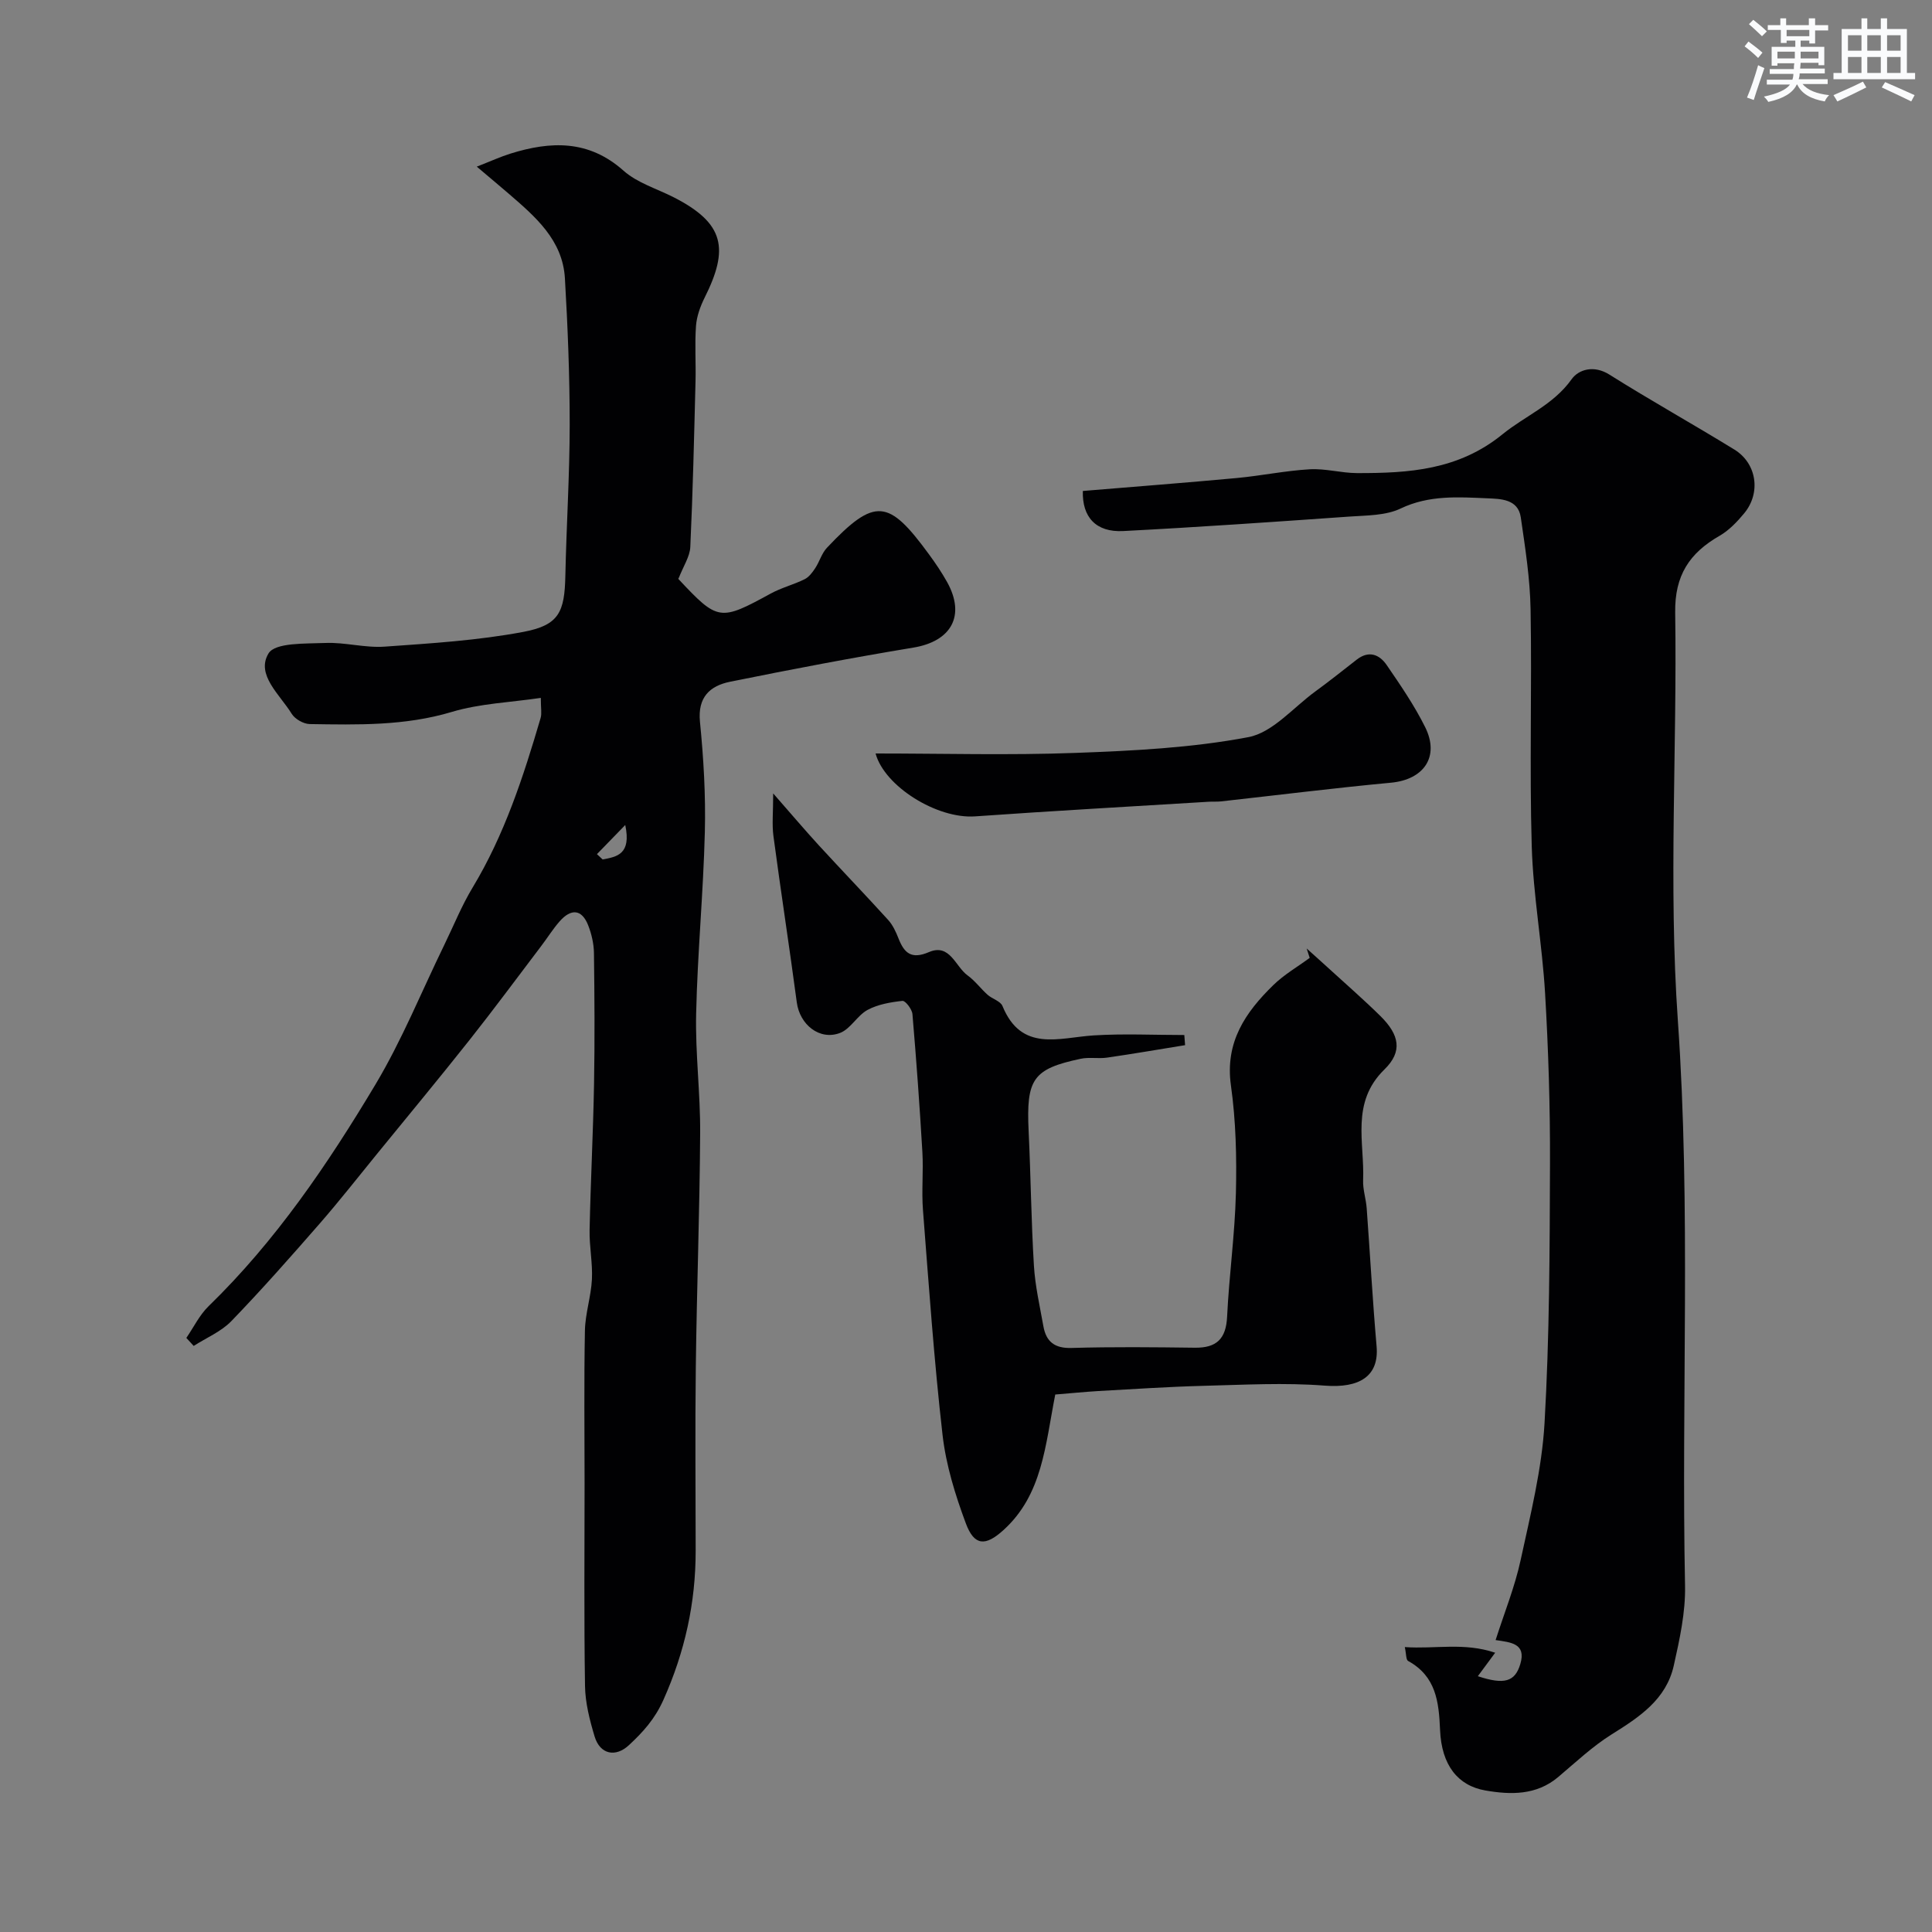
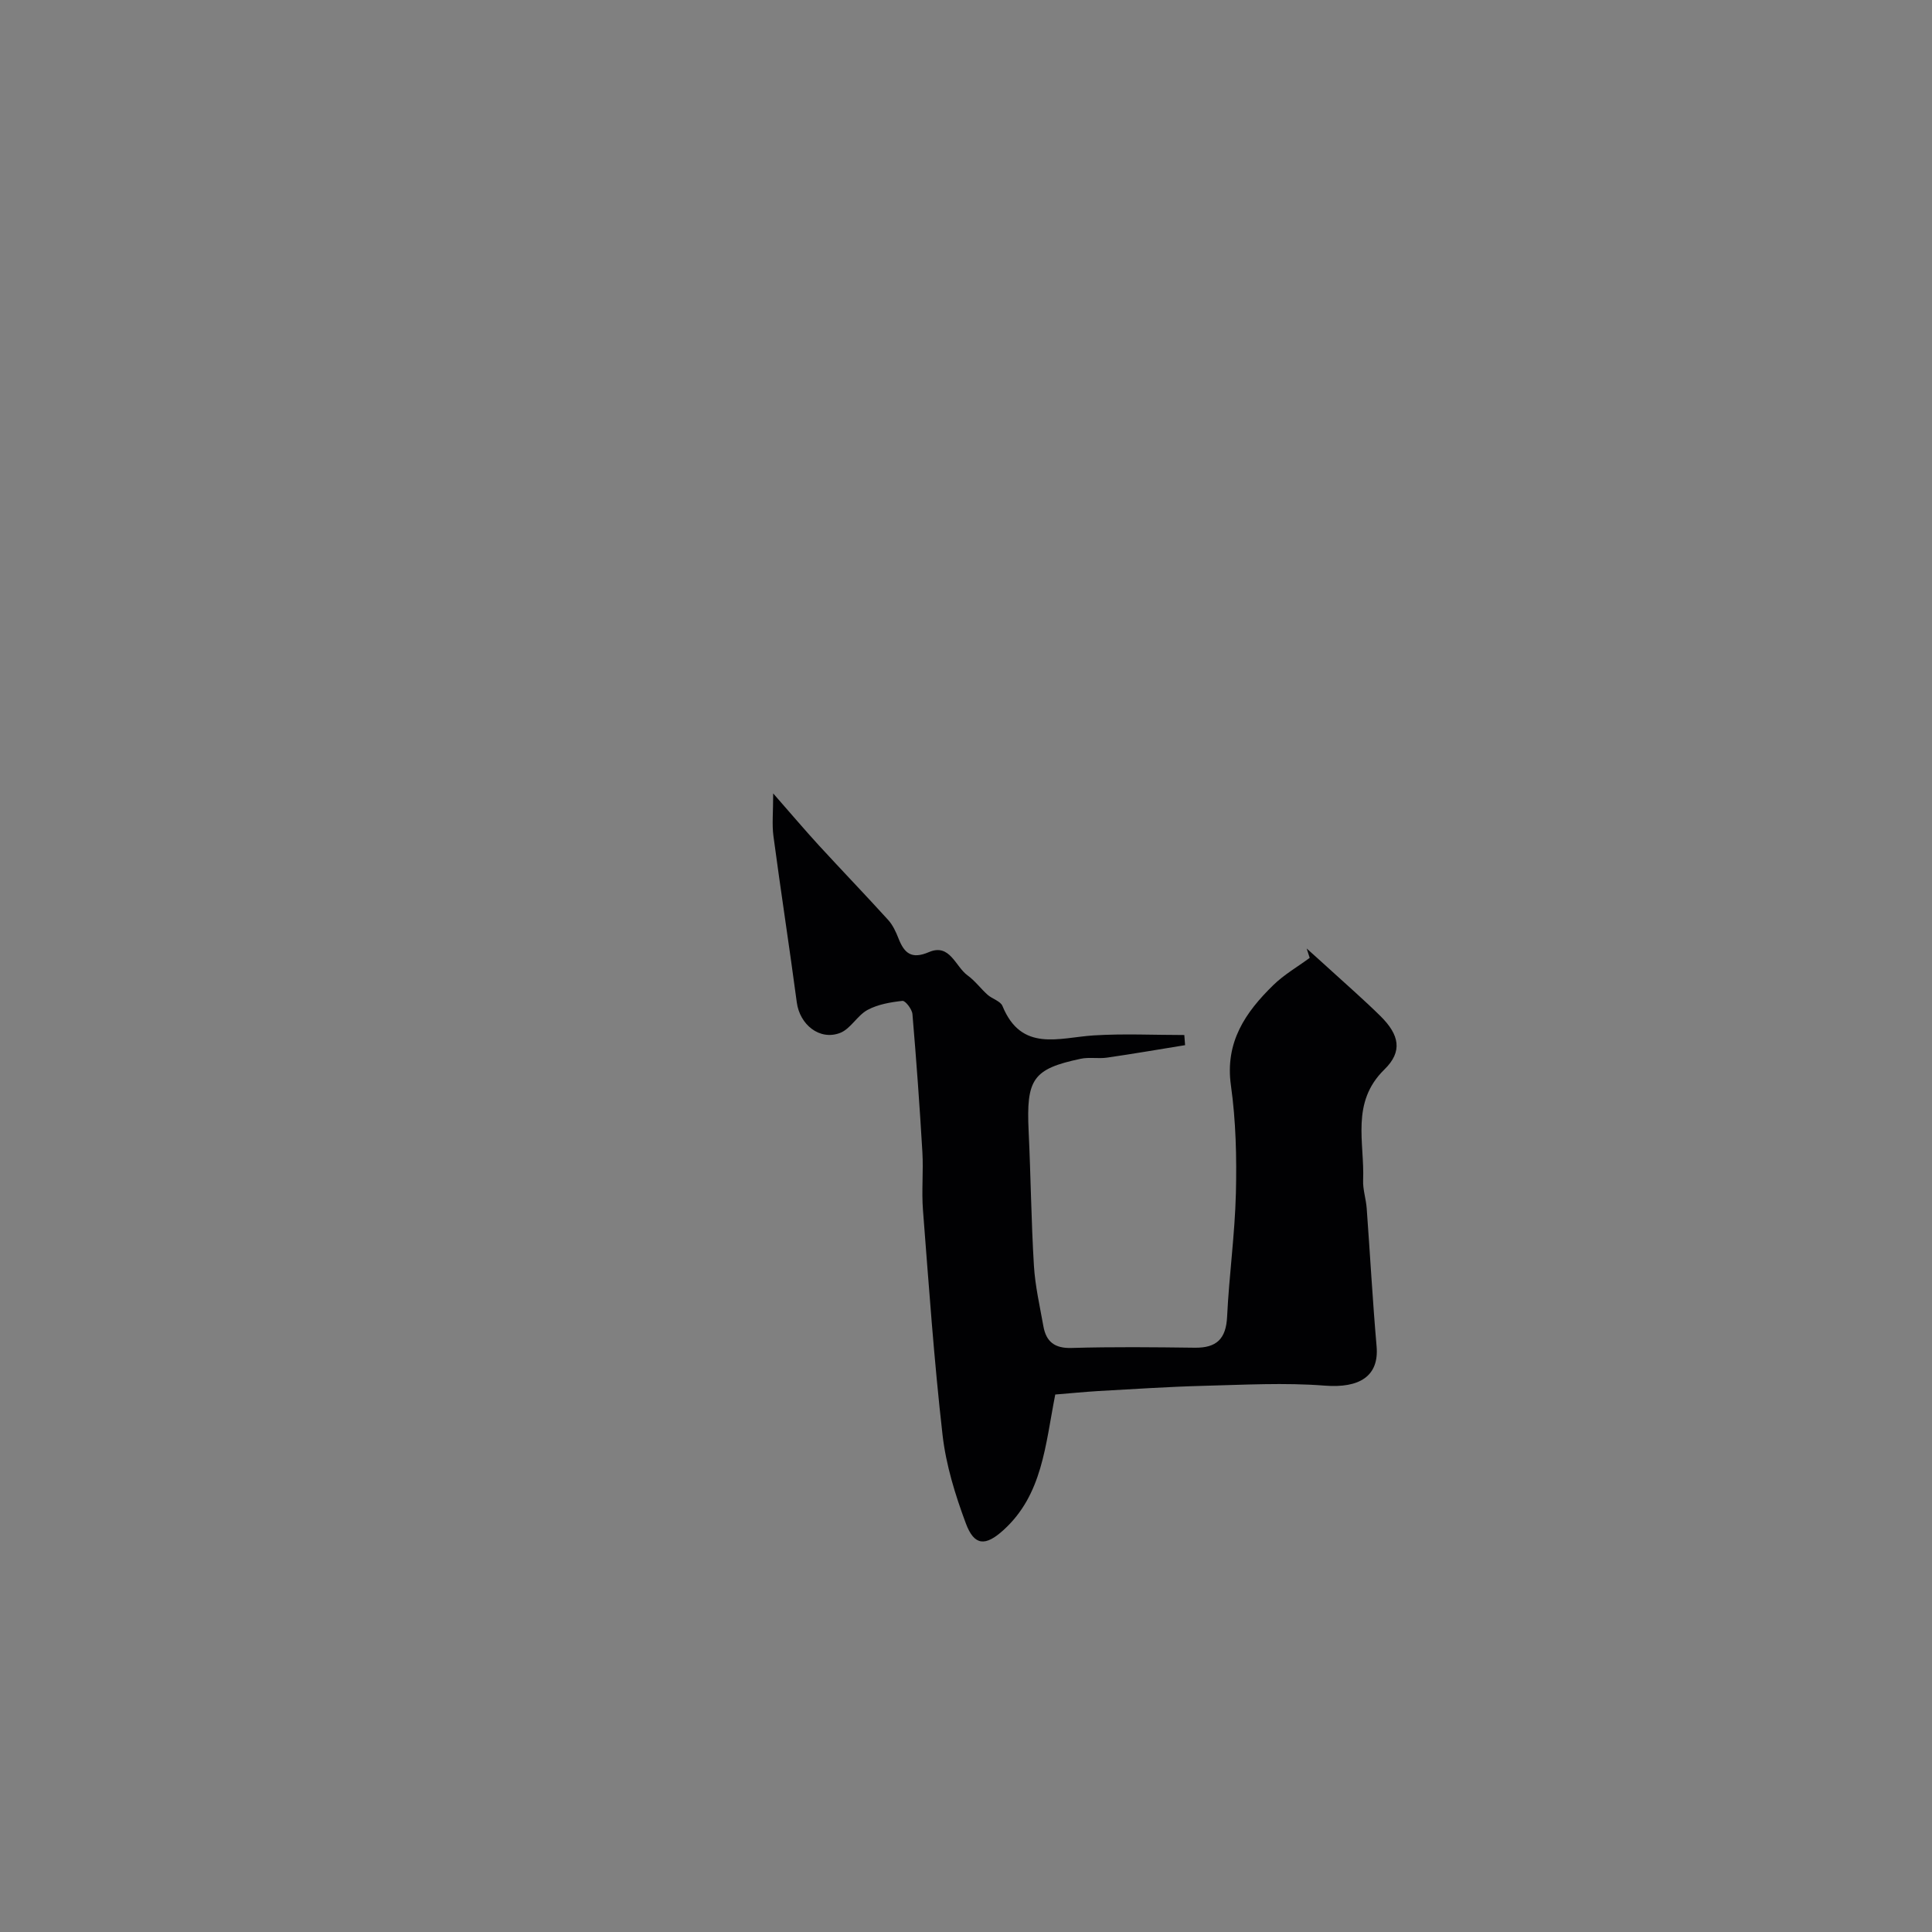
<svg xmlns="http://www.w3.org/2000/svg" enable-background="new 0 0 400 400" viewBox="0 0 400 400">
  <rect x="0" y="0" width="400" height="400" fill="#808080" stroke="none" />
  <g fill="#010103">
-     <path d="m38.58 277c1.52-2.21 2.73-4.75 4.62-6.58 13.89-13.5 24.66-29.39 34.51-45.85 5.51-9.21 9.57-19.29 14.29-28.97 1.93-3.96 3.58-8.09 5.85-11.84 6.61-10.96 10.51-22.96 14.08-35.11.27-.92.04-1.98.04-4.16-6.34.94-12.61 1.16-18.41 2.9-9.72 2.92-19.55 2.67-29.43 2.52-1.29-.02-3.07-1.04-3.74-2.13-2.42-3.95-7.46-8.08-4.8-12.49 1.38-2.29 7.66-2 11.76-2.17 4.08-.17 8.23 1.05 12.29.76 9.63-.68 19.34-1.28 28.8-3.07 7.31-1.39 8.45-4.12 8.61-11.58.22-10.44.89-20.87.9-31.3 0-10.1-.4-20.21-.99-30.29-.46-7.97-6.14-12.79-11.66-17.56-1.83-1.58-3.69-3.12-6.59-5.58 3.02-1.18 4.94-2.06 6.95-2.69 8.36-2.61 16.22-2.9 23.45 3.54 2.84 2.53 6.88 3.71 10.38 5.5 10.55 5.38 11.46 10.66 6.4 20.77-.9 1.81-1.64 3.86-1.79 5.84-.28 3.81 0 7.66-.1 11.49-.29 11.43-.55 22.87-1.08 34.29-.09 2.01-1.44 3.96-2.47 6.63-.19-.56-.17-.18.03.03 8.15 8.71 8.58 8.73 19.07 3 2.22-1.22 4.76-1.85 7.04-2.98.9-.44 1.62-1.42 2.2-2.3.89-1.35 1.34-3.07 2.42-4.21 10-10.6 12.79-10.03 21.15 1.39 1.35 1.84 2.63 3.74 3.74 5.73 3.85 6.95.86 12.25-7 13.55-12.69 2.1-25.34 4.51-37.95 7.07-4.15.84-6.74 3.18-6.23 8.3.75 7.56 1.2 15.2 1.01 22.79-.31 12.54-1.52 25.06-1.8 37.61-.19 8.25.89 16.53.83 24.8-.1 16.1-.7 32.19-.9 48.29-.16 12.7-.04 25.4-.03 38.1.01 10.79-2.23 20.95-6.68 30.91-1.78 3.98-4.22 6.65-7.12 9.35-2.79 2.61-6 1.93-7.12-1.77-1.02-3.4-1.94-6.98-1.99-10.49-.22-13.99-.09-27.99-.09-41.99 0-10.52-.13-21.04.07-31.55.07-3.55 1.27-7.07 1.45-10.62.17-3.39-.55-6.81-.48-10.21.21-10.1.74-20.2.92-30.3.16-9.02.1-18.06-.02-27.08-.03-1.91-.49-3.9-1.18-5.68-1.35-3.46-3.59-3.49-5.9-.88-1.41 1.59-2.53 3.42-3.82 5.11-4.94 6.5-9.79 13.08-14.86 19.48-6.29 7.94-12.75 15.73-19.15 23.58-3.94 4.83-7.78 9.74-11.87 14.43-5.97 6.84-11.98 13.66-18.28 20.18-2.11 2.19-5.18 3.46-7.81 5.15-.54-.58-1.03-1.12-1.52-1.66zm90.87-106.19c-2.46 2.54-4.16 4.28-5.86 6.03.39.37.79.73 1.18 1.1 2.96-.55 5.97-1.06 4.68-7.13z" />
-     <path d="m224.19 101.65c10.89-.9 21.39-1.71 31.88-2.68 5.05-.47 10.05-1.52 15.1-1.81 3.24-.19 6.52.78 9.79.79 10.72.02 20.99-.61 30.12-8.04 4.69-3.82 10.53-6.08 14.31-11.4 1.46-2.04 4.62-2.97 7.81-.96 8.52 5.36 17.32 10.26 25.89 15.53 4.65 2.86 5.53 8.96 2.03 13.19-1.46 1.76-3.15 3.54-5.1 4.66-6.23 3.57-9.31 8.2-9.19 15.91.42 28.15-1.41 56.41.55 84.43 2.73 39.06.7 78.06 1.49 117.07.11 5.49-1.12 11.08-2.33 16.49-1.56 7.03-7.14 10.68-12.87 14.26-3.98 2.49-7.46 5.79-11.08 8.84-4.51 3.8-9.85 3.67-15.05 2.77-5.72-.99-9.08-5.25-9.39-12.51-.25-5.92-.85-11.13-6.62-14.31-.45-.25-.37-1.46-.68-2.87 6.27.44 12.23-1.02 18.71 1.17-1.5 2.03-2.52 3.42-3.59 4.86 5.5 1.82 7.71 1.15 8.8-2.54 1.25-4.24-1.94-4.47-5.12-4.94 1.83-5.73 3.99-11.04 5.18-16.56 2.03-9.38 4.4-18.84 4.95-28.36 1.03-17.88 1.07-35.84 1.13-53.76.04-11.76-.33-23.54-1.02-35.28-.6-10.15-2.46-20.24-2.76-30.38-.48-16.34.05-32.71-.24-49.05-.11-6.37-1.11-12.75-2.03-19.07-.56-3.84-4.3-3.81-6.91-3.93-6.03-.26-12.07-.7-17.96 2.11-3.09 1.48-7.01 1.42-10.58 1.67-15.62 1.1-31.24 2.19-46.88 3-5.66.28-8.5-2.92-8.34-8.3z" />
    <path d="m218.48 288.72c-2.08 10.55-2.64 20.76-10.75 28.09-3.68 3.33-6.01 3.31-7.77-1.43-2.19-5.88-4.1-12.06-4.81-18.25-1.77-15.49-2.85-31.06-4.06-46.6-.31-3.98.11-8.01-.12-11.99-.56-9.54-1.25-19.07-2.06-28.59-.09-1.01-1.46-2.79-2.07-2.73-2.46.27-5.08.72-7.22 1.87-2.14 1.16-3.52 3.94-5.7 4.77-4.25 1.62-8.34-1.74-8.95-6.31-1.53-11.5-3.31-22.97-4.84-34.46-.32-2.41-.05-4.89-.05-8.82 3.72 4.24 6.53 7.56 9.46 10.76 4.75 5.17 9.62 10.23 14.34 15.43.96 1.06 1.61 2.47 2.14 3.82 1.2 3.08 2.7 4.39 6.31 2.84 4.35-1.86 5.46 3 8.01 4.84 1.54 1.11 2.7 2.72 4.13 4 .97.86 2.66 1.3 3.08 2.32 3.94 9.63 11.69 6.55 18.88 6.09 6.24-.39 12.51-.08 18.77-.08.05.7.11 1.4.16 2.1-5.38.87-10.76 1.8-16.16 2.58-1.8.26-3.71-.14-5.47.24-9.91 2.11-11.28 4.19-10.76 15.02.44 9.26.53 18.54 1.09 27.79.25 4.21 1.22 8.38 1.96 12.55.57 3.21 2.32 4.62 5.85 4.51 8.49-.25 17-.16 25.49-.05 4.51.06 6.48-1.82 6.7-6.43.41-8.54 1.61-17.05 1.82-25.59.18-7.42 0-14.94-1.03-22.28-1.26-8.97 3-15.14 8.78-20.78 2.22-2.17 5-3.77 7.53-5.63-.21-.65-.42-1.3-.63-1.95 1.57 1.42 3.16 2.83 4.72 4.26 3.53 3.23 7.14 6.37 10.55 9.73 3.93 3.88 4.65 7.34.83 11.06-7.02 6.85-4.09 15.1-4.41 22.92-.08 1.93.6 3.88.74 5.83.7 9.53 1.22 19.07 2.05 28.59.53 6.14-3.51 8.68-10.72 8.12-8.32-.65-16.75-.17-25.12.04-7.27.19-14.53.68-21.79 1.08-2.91.18-5.83.47-8.9.72z" />
-     <path d="m181.28 156c13.89 0 27.66.39 41.39-.12 11.97-.44 24.06-1.04 35.78-3.26 5.04-.95 9.3-6.13 13.87-9.46 2.9-2.12 5.72-4.36 8.56-6.58 2.51-1.97 4.71-1.09 6.22 1.11 2.85 4.16 5.74 8.37 7.97 12.87 3.04 6.12-.29 10.85-7.08 11.49-11.75 1.1-23.46 2.57-35.19 3.87-.82.09-1.67.02-2.5.07-16.13.99-32.27 1.89-48.4 3.03-7.9.57-18.79-6.23-20.62-13.02z" />
+     <path d="m181.28 156z" />
  </g>
-   <path d="m361.2 9.6.8-1c.9.7 1.9 1.4 2.9 2.3l-.9 1.1c-1-1-2-1.8-2.8-2.4zm.5 10.6c.9-2.1 1.6-4.3 2.3-6.7.4.2.8.4 1.3.6-.7 2.1-1.5 4.3-2.2 6.6zm.4-15.2.9-.9c1 .8 2 1.6 2.8 2.4l-1 1c-.9-.9-1.8-1.7-2.7-2.5zm12.5-1.2h1.2v1.4h2.7v1.1h-2.7v2.7h-1.2v-.6h-1.8v1.3h4.9v3.8h-1.2v-.5h-3.7c0 .4-.1.9-.1 1.2h5.1v1h-5.2c0 .5-.1.9-.2 1.2h6v1h-5.2c1.1 1.3 2.9 2 5.5 2.3-.4.4-.7.8-.9 1.3-2.9-.5-4.8-1.6-5.7-3.5h-.1c-.8 1.7-2.7 2.9-5.9 3.6-.2-.4-.6-.8-.9-1.1 2.8-.6 4.6-1.4 5.4-2.5h-4.8v-1h5.3c.1-.3.2-.7.2-1.2h-4.9v-1h5c0-.4 0-.8.1-1.2h-3.5v.5h-1.2v-3.9h4.9v-1.3h-1.8v.5h-1.2v-2.7h-2.7v-1h2.6v-1.4h1.2v1.4h4.7v-1.4zm-6.6 8.3h3.6c0-.4 0-.9 0-1.4h-3.6zm1.9-4.6h4.7v-1.3h-4.7zm6.6 3.2h-3.7v1.4h3.7z" fill="#fafbfc" />
-   <path d="m385.3 3.8h1.3v2.2h2.8v-2.2h1.3v2.2h4.1v9.1h1.7v1.3h-16.9v-1.3h1.7v-9.1h4.1v-2.2zm.4 13.1.7 1.2c-1.8.9-3.8 1.9-6 2.9-.2-.4-.5-.8-.8-1.3 2.3-1 4.3-1.9 6.1-2.8zm-3.1-6.4h2.8v-3.2h-2.8zm0 4.6h2.8v-3.3h-2.8zm4-4.6h2.8v-3.2h-2.8zm0 4.6h2.8v-3.3h-2.8zm3.7 1.9c2.1.9 4.1 1.8 6.1 2.7l-.7 1.3c-2.2-1.1-4.2-2-6.1-2.9zm3.2-9.7h-2.8v3.2h2.8zm-2.8 7.8h2.8v-3.3h-2.8z" fill="#fafbfc" />
</svg>